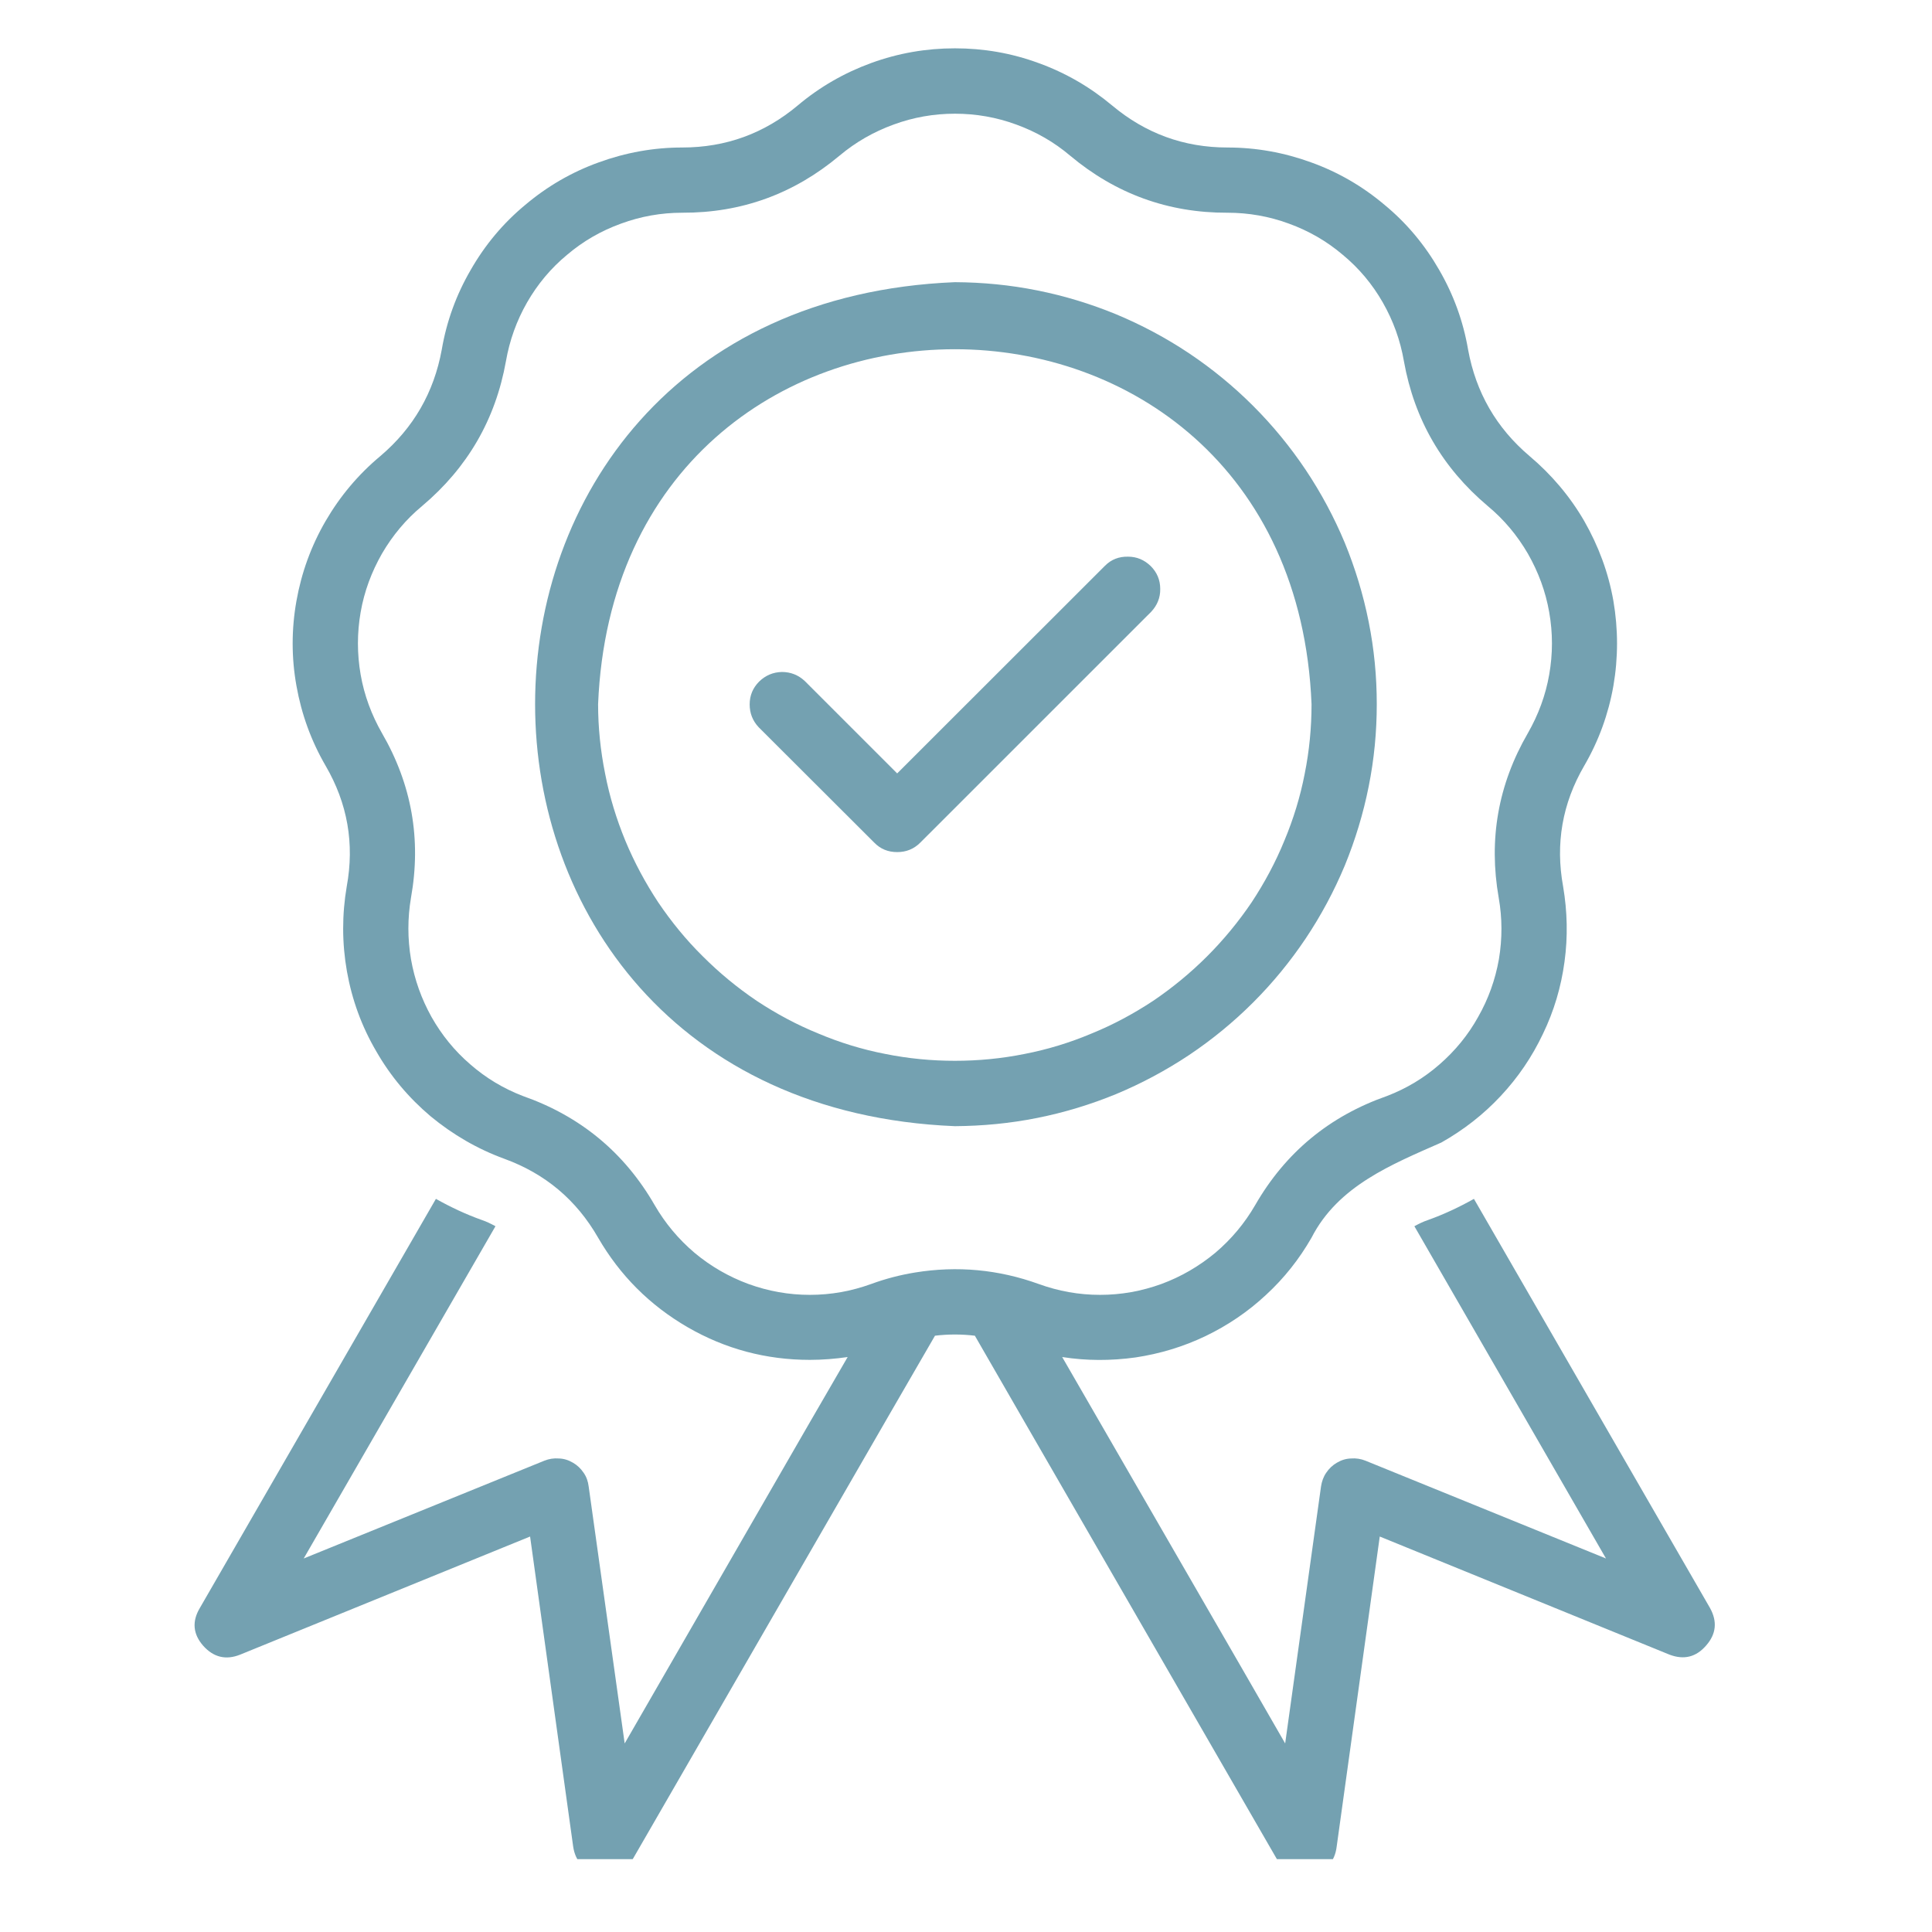
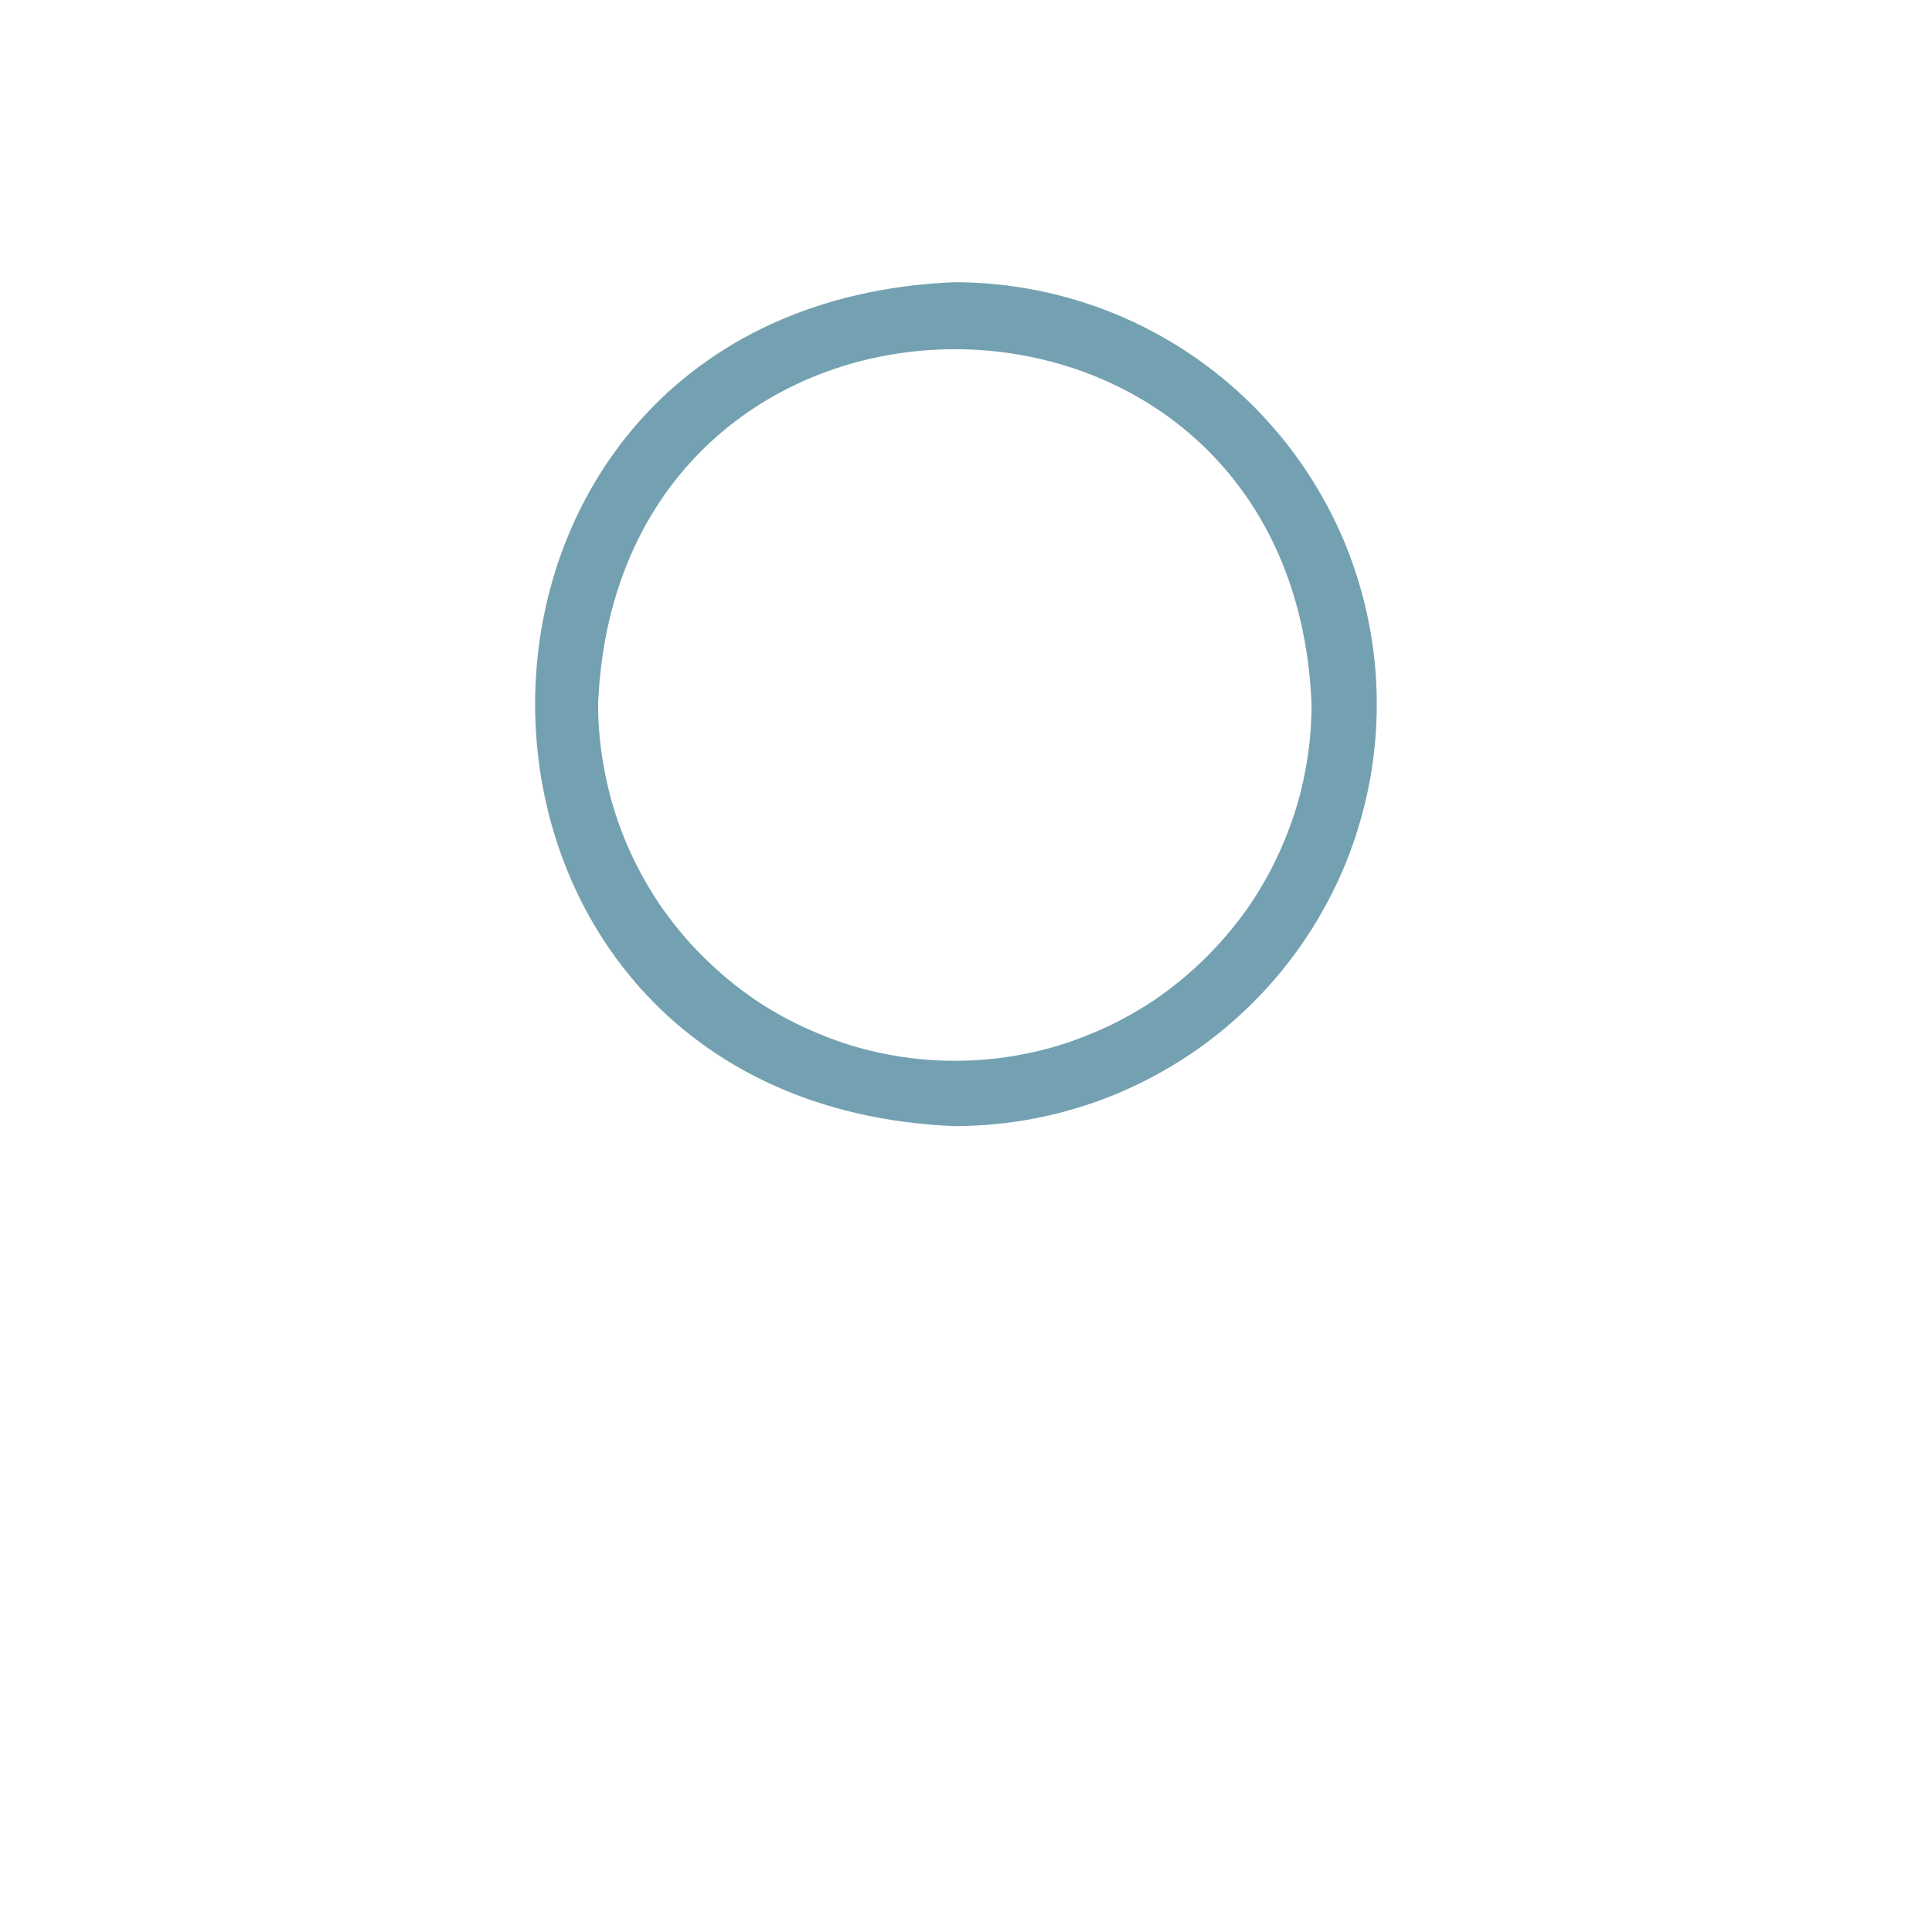
<svg xmlns="http://www.w3.org/2000/svg" width="50" zoomAndPan="magnify" viewBox="0 0 37.5 37.5" height="50" preserveAspectRatio="xMidYMid meet" version="1.0">
  <defs>
    <clipPath id="ede9ac4da1">
-       <path d="M 3.699 0.562 L 33.305 0.562 L 33.305 36.086 L 3.699 36.086 Z M 3.699 0.562 " clip-rule="nonzero" />
-     </clipPath>
+       </clipPath>
  </defs>
-   <path fill="#74a1b1" d="M 21.449 10.98 L 17.414 15.012 L 15.621 13.219 C 15.496 13.102 15.348 13.043 15.176 13.043 C 15.004 13.047 14.859 13.109 14.734 13.23 C 14.613 13.352 14.551 13.5 14.551 13.672 C 14.551 13.844 14.609 13.992 14.727 14.117 L 16.969 16.355 C 17.09 16.48 17.238 16.539 17.414 16.539 C 17.59 16.539 17.738 16.48 17.863 16.355 L 22.344 11.875 C 22.461 11.75 22.523 11.602 22.52 11.43 C 22.52 11.258 22.457 11.109 22.336 10.988 C 22.211 10.867 22.066 10.805 21.895 10.805 C 21.719 10.801 21.57 10.859 21.449 10.98 Z M 21.449 10.98 " fill-opacity="1" fill-rule="nonzero" />
  <path fill="#74a1b1" d="M 26.723 13.668 C 26.723 13.129 26.672 12.598 26.566 12.07 C 26.461 11.543 26.305 11.031 26.102 10.535 C 25.895 10.039 25.641 9.566 25.344 9.121 C 25.043 8.672 24.703 8.258 24.324 7.879 C 23.945 7.5 23.531 7.16 23.082 6.859 C 22.637 6.562 22.164 6.309 21.668 6.102 C 21.172 5.898 20.66 5.742 20.133 5.637 C 19.605 5.531 19.074 5.48 18.535 5.477 C 7.668 5.922 7.672 21.414 18.535 21.859 C 19.074 21.855 19.605 21.805 20.133 21.699 C 20.66 21.594 21.172 21.438 21.668 21.234 C 22.164 21.027 22.637 20.773 23.082 20.477 C 23.531 20.176 23.945 19.836 24.324 19.457 C 24.703 19.078 25.043 18.664 25.344 18.215 C 25.641 17.77 25.895 17.297 26.102 16.801 C 26.305 16.305 26.461 15.793 26.566 15.266 C 26.672 14.738 26.723 14.207 26.723 13.668 Z M 18.535 20.59 C 18.082 20.59 17.629 20.547 17.184 20.457 C 16.738 20.371 16.305 20.238 15.887 20.062 C 15.465 19.891 15.066 19.676 14.688 19.426 C 14.312 19.172 13.961 18.883 13.641 18.562 C 13.316 18.242 13.031 17.891 12.777 17.516 C 12.527 17.137 12.312 16.738 12.137 16.316 C 11.965 15.898 11.832 15.465 11.746 15.02 C 11.656 14.574 11.609 14.121 11.609 13.668 C 11.988 4.48 25.082 4.484 25.457 13.668 C 25.457 14.121 25.414 14.574 25.324 15.02 C 25.238 15.465 25.105 15.898 24.93 16.316 C 24.758 16.738 24.543 17.137 24.293 17.516 C 24.039 17.891 23.75 18.242 23.43 18.562 C 23.109 18.883 22.758 19.172 22.383 19.426 C 22.004 19.676 21.605 19.891 21.184 20.062 C 20.766 20.238 20.332 20.371 19.887 20.457 C 19.441 20.547 18.988 20.59 18.535 20.59 Z M 18.535 20.59 " fill-opacity="1" fill-rule="nonzero" />
  <g clip-path="url(#ede9ac4da1)">
    <path fill="#74a1b1" d="M 33.191 31.211 L 28.609 23.27 C 28.324 23.43 28.027 23.57 27.719 23.68 C 27.625 23.711 27.539 23.754 27.453 23.801 L 31.172 30.25 L 26.504 28.352 C 26.414 28.316 26.32 28.301 26.223 28.309 C 26.125 28.312 26.035 28.34 25.949 28.391 C 25.867 28.438 25.797 28.504 25.742 28.586 C 25.688 28.664 25.656 28.754 25.641 28.852 L 24.945 33.84 C 24.371 32.836 21.105 27.191 20.617 26.34 C 21.09 26.414 21.562 26.414 22.039 26.348 C 22.512 26.277 22.965 26.141 23.398 25.934 C 23.828 25.727 24.223 25.461 24.574 25.133 C 24.926 24.809 25.219 24.438 25.457 24.023 C 25.973 23.016 27.012 22.602 27.977 22.176 C 28.406 21.934 28.793 21.633 29.129 21.273 C 29.465 20.914 29.738 20.512 29.949 20.066 C 30.164 19.621 30.301 19.156 30.367 18.668 C 30.434 18.18 30.422 17.691 30.34 17.207 C 30.188 16.375 30.324 15.594 30.75 14.863 C 31.031 14.379 31.219 13.863 31.316 13.312 C 31.41 12.766 31.41 12.215 31.316 11.664 C 31.219 11.113 31.027 10.598 30.75 10.113 C 30.469 9.629 30.113 9.211 29.688 8.852 C 29.043 8.305 28.648 7.617 28.496 6.789 C 28.402 6.238 28.215 5.723 27.934 5.238 C 27.656 4.754 27.305 4.332 26.875 3.977 C 26.449 3.617 25.973 3.34 25.449 3.152 C 24.926 2.961 24.383 2.863 23.824 2.863 C 22.98 2.863 22.234 2.59 21.586 2.047 C 21.156 1.688 20.684 1.414 20.156 1.223 C 19.633 1.031 19.094 0.938 18.535 0.938 C 17.977 0.938 17.438 1.031 16.91 1.223 C 16.387 1.414 15.91 1.688 15.484 2.047 C 14.836 2.59 14.09 2.863 13.242 2.863 C 12.688 2.863 12.145 2.961 11.621 3.152 C 11.098 3.34 10.621 3.617 10.195 3.977 C 9.766 4.332 9.414 4.754 9.137 5.238 C 8.855 5.723 8.668 6.238 8.574 6.789 C 8.422 7.617 8.027 8.305 7.383 8.852 C 6.953 9.211 6.602 9.629 6.32 10.113 C 6.039 10.598 5.852 11.113 5.754 11.664 C 5.656 12.215 5.656 12.766 5.754 13.312 C 5.852 13.863 6.039 14.379 6.32 14.863 C 6.746 15.594 6.883 16.375 6.73 17.207 C 6.637 17.754 6.637 18.305 6.734 18.855 C 6.832 19.406 7.02 19.922 7.301 20.402 C 7.578 20.887 7.934 21.309 8.359 21.668 C 8.789 22.023 9.266 22.301 9.789 22.492 C 10.582 22.781 11.188 23.289 11.609 24.023 C 12.035 24.758 12.613 25.336 13.348 25.762 C 14.078 26.184 14.871 26.395 15.719 26.395 C 15.965 26.395 16.211 26.375 16.453 26.34 L 15.688 27.66 L 12.125 33.84 L 11.426 28.852 C 11.414 28.754 11.383 28.664 11.328 28.586 C 11.273 28.504 11.203 28.438 11.121 28.391 C 11.035 28.34 10.945 28.312 10.848 28.309 C 10.75 28.301 10.656 28.316 10.566 28.352 L 5.895 30.25 L 9.617 23.801 C 9.531 23.754 9.445 23.711 9.352 23.68 C 9.043 23.57 8.746 23.43 8.461 23.27 L 3.879 31.211 C 3.723 31.473 3.746 31.719 3.945 31.945 C 4.145 32.168 4.383 32.227 4.66 32.117 L 10.289 29.824 L 11.125 35.84 C 11.168 36.133 11.336 36.305 11.629 36.363 C 11.922 36.422 12.141 36.32 12.293 36.066 L 17.262 27.457 L 18.148 25.926 C 18.406 25.895 18.664 25.895 18.922 25.926 L 19.809 27.465 L 24.773 36.066 C 24.926 36.328 25.148 36.43 25.445 36.371 C 25.742 36.312 25.91 36.137 25.945 35.84 L 26.781 29.824 L 32.406 32.117 C 32.688 32.223 32.922 32.164 33.117 31.938 C 33.312 31.715 33.336 31.473 33.191 31.211 Z M 17.762 24.699 C 17.473 24.746 17.188 24.82 16.91 24.922 C 16.523 25.062 16.129 25.133 15.719 25.133 C 15.309 25.133 14.914 25.062 14.527 24.922 C 14.145 24.781 13.793 24.578 13.48 24.316 C 13.168 24.051 12.91 23.742 12.707 23.391 C 12.117 22.367 11.262 21.664 10.148 21.273 C 9.773 21.129 9.434 20.926 9.129 20.66 C 8.824 20.398 8.574 20.09 8.375 19.738 C 8.18 19.387 8.047 19.016 7.977 18.617 C 7.91 18.219 7.91 17.824 7.977 17.426 C 8.18 16.293 7.992 15.227 7.414 14.23 C 7.211 13.875 7.07 13.496 7 13.094 C 6.93 12.691 6.93 12.285 7 11.883 C 7.07 11.48 7.211 11.102 7.414 10.746 C 7.621 10.391 7.879 10.082 8.195 9.82 C 9.074 9.078 9.617 8.145 9.82 7.012 C 9.891 6.605 10.027 6.227 10.23 5.871 C 10.434 5.516 10.691 5.207 11.008 4.945 C 11.32 4.68 11.668 4.48 12.055 4.34 C 12.438 4.199 12.836 4.129 13.242 4.129 C 14.395 4.133 15.41 3.762 16.293 3.023 C 16.609 2.758 16.957 2.559 17.344 2.418 C 17.727 2.277 18.125 2.207 18.535 2.207 C 18.945 2.207 19.344 2.277 19.727 2.418 C 20.113 2.559 20.461 2.758 20.773 3.023 C 21.656 3.762 22.676 4.133 23.824 4.129 C 24.234 4.129 24.633 4.199 25.016 4.34 C 25.402 4.48 25.75 4.68 26.062 4.945 C 26.379 5.207 26.637 5.516 26.84 5.871 C 27.043 6.227 27.18 6.605 27.25 7.012 C 27.453 8.145 27.996 9.078 28.875 9.82 C 29.191 10.082 29.449 10.391 29.656 10.746 C 29.859 11.102 30 11.48 30.07 11.883 C 30.141 12.285 30.141 12.691 30.07 13.094 C 30 13.496 29.859 13.875 29.656 14.23 C 29.078 15.227 28.891 16.293 29.09 17.426 C 29.16 17.824 29.16 18.219 29.094 18.617 C 29.023 19.016 28.891 19.387 28.691 19.738 C 28.496 20.09 28.242 20.398 27.941 20.66 C 27.637 20.926 27.297 21.129 26.922 21.273 C 25.805 21.664 24.953 22.367 24.363 23.391 C 24.16 23.742 23.902 24.051 23.59 24.316 C 23.273 24.578 22.926 24.781 22.543 24.922 C 22.156 25.062 21.762 25.133 21.352 25.133 C 20.941 25.133 20.547 25.062 20.16 24.922 C 19.383 24.641 18.582 24.566 17.762 24.699 Z M 17.762 24.699 " fill-opacity="1" fill-rule="nonzero" />
  </g>
</svg>